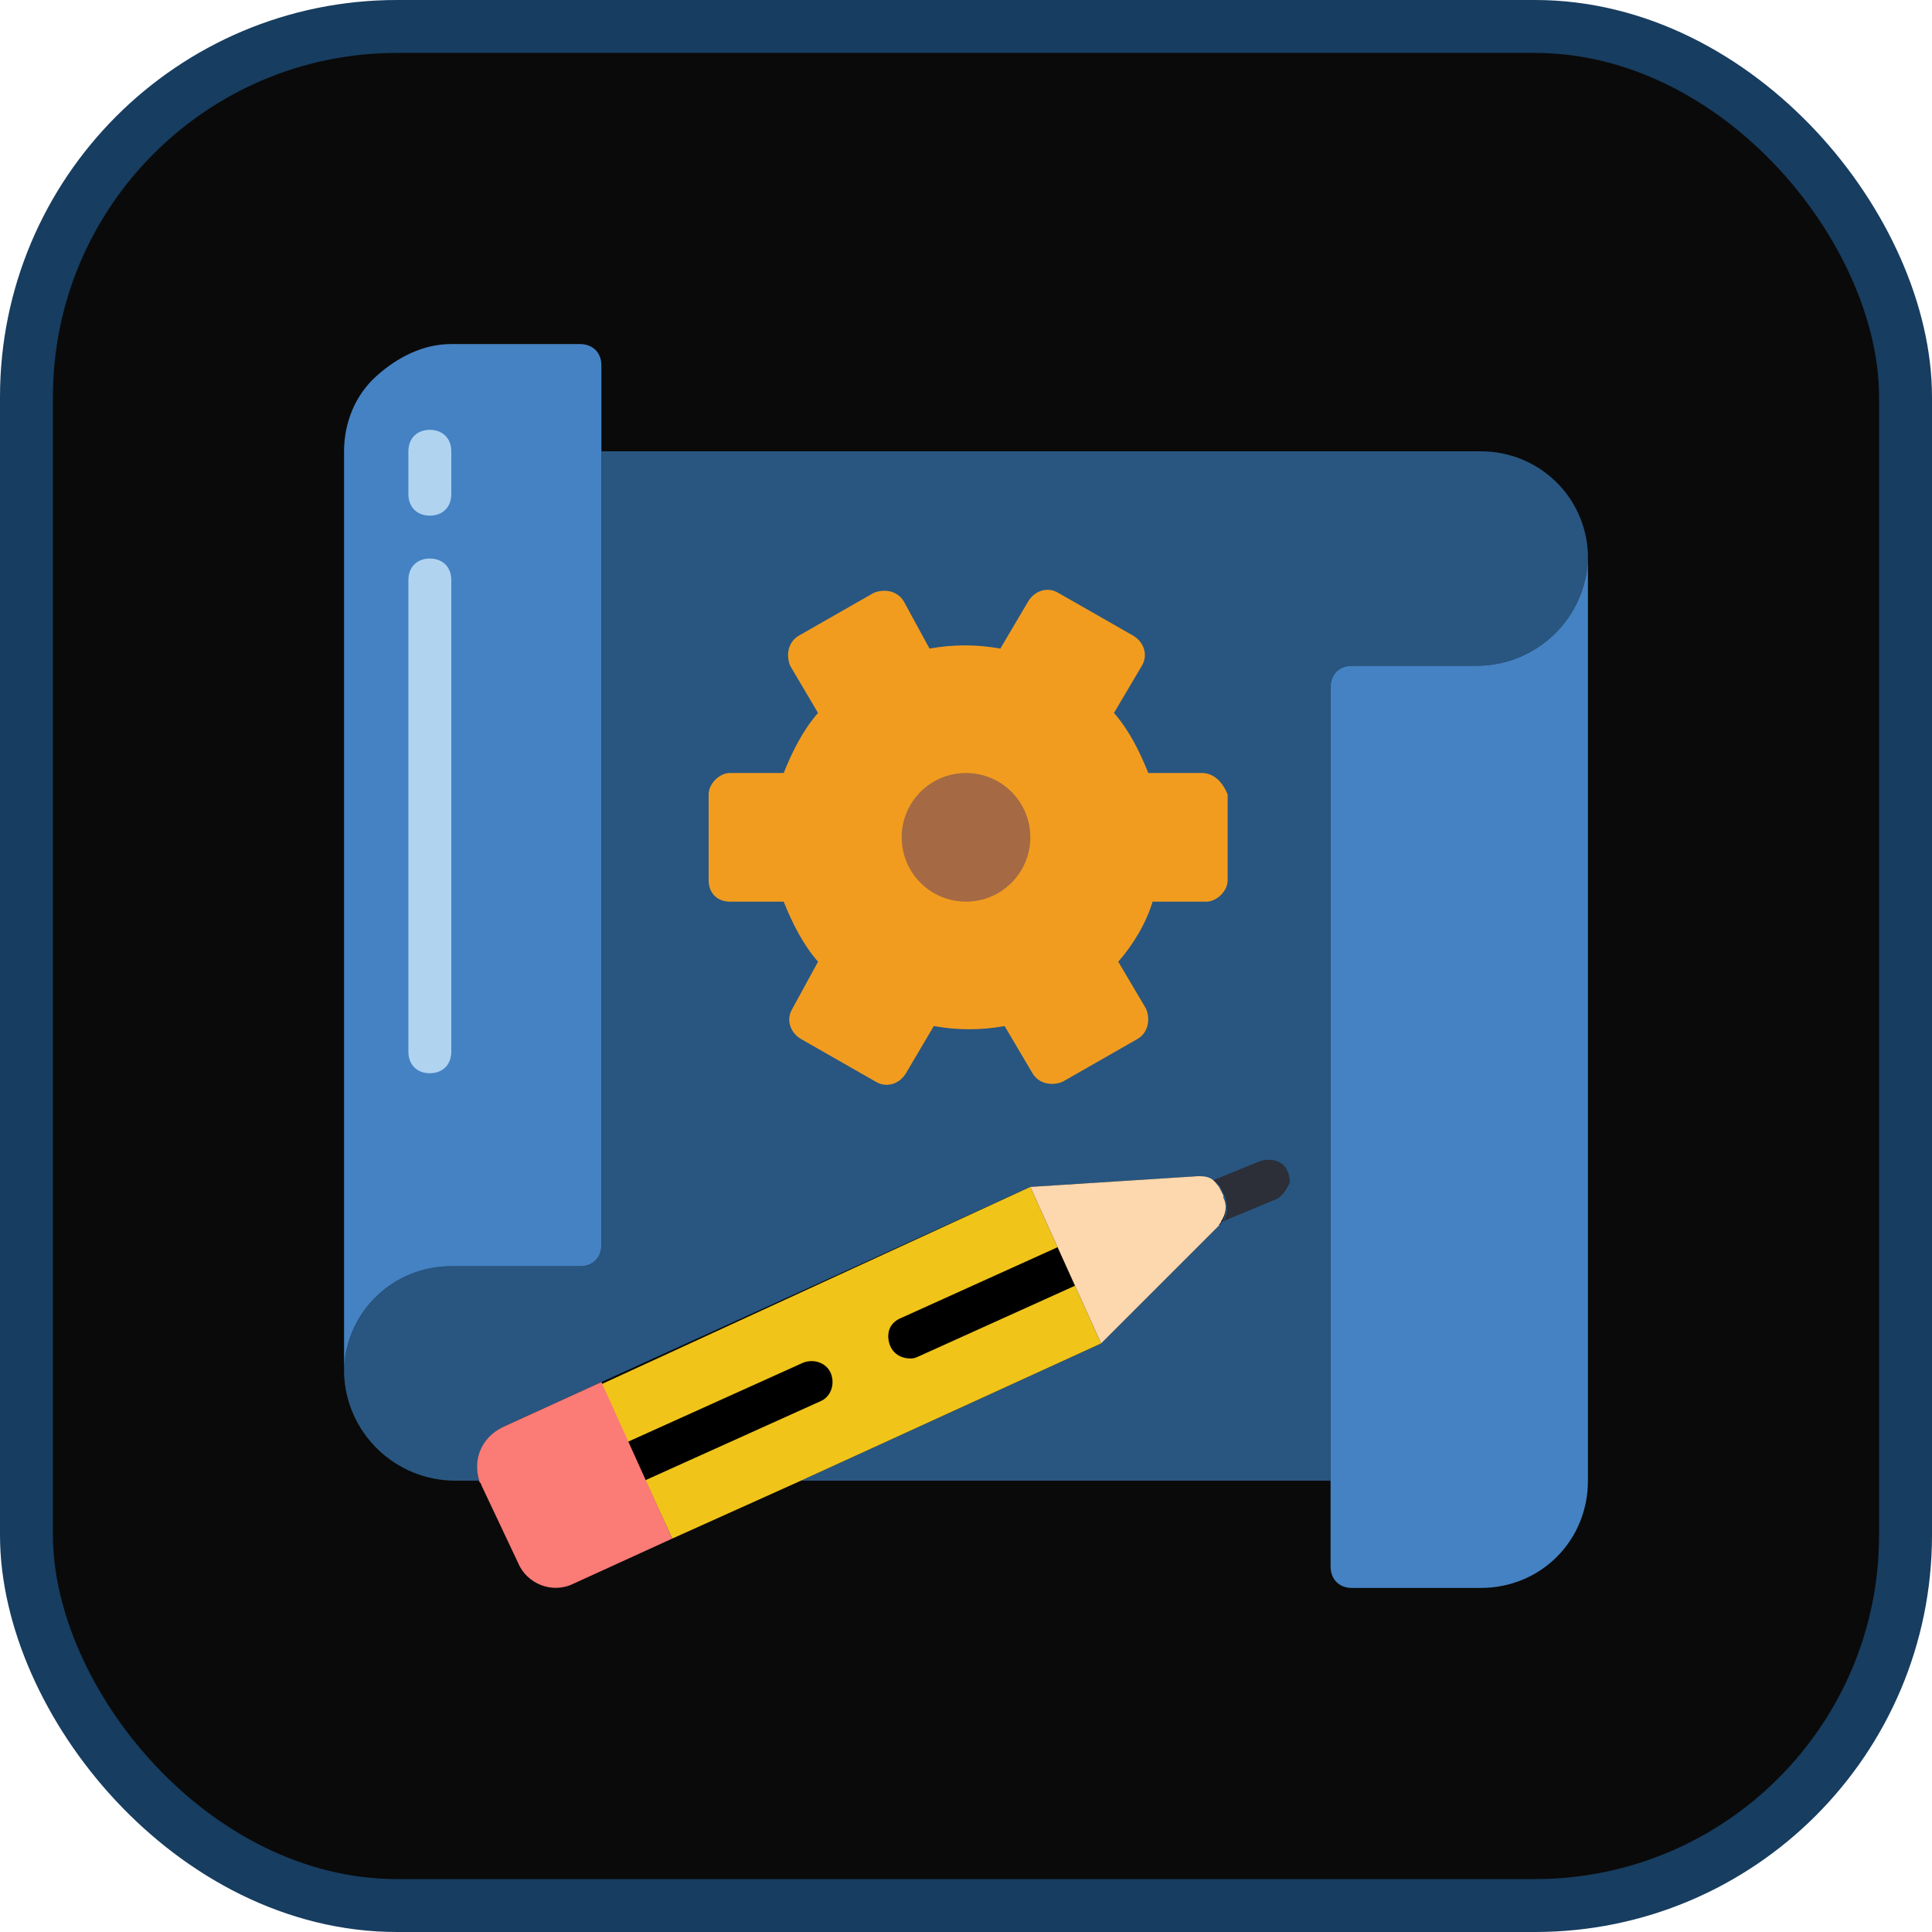
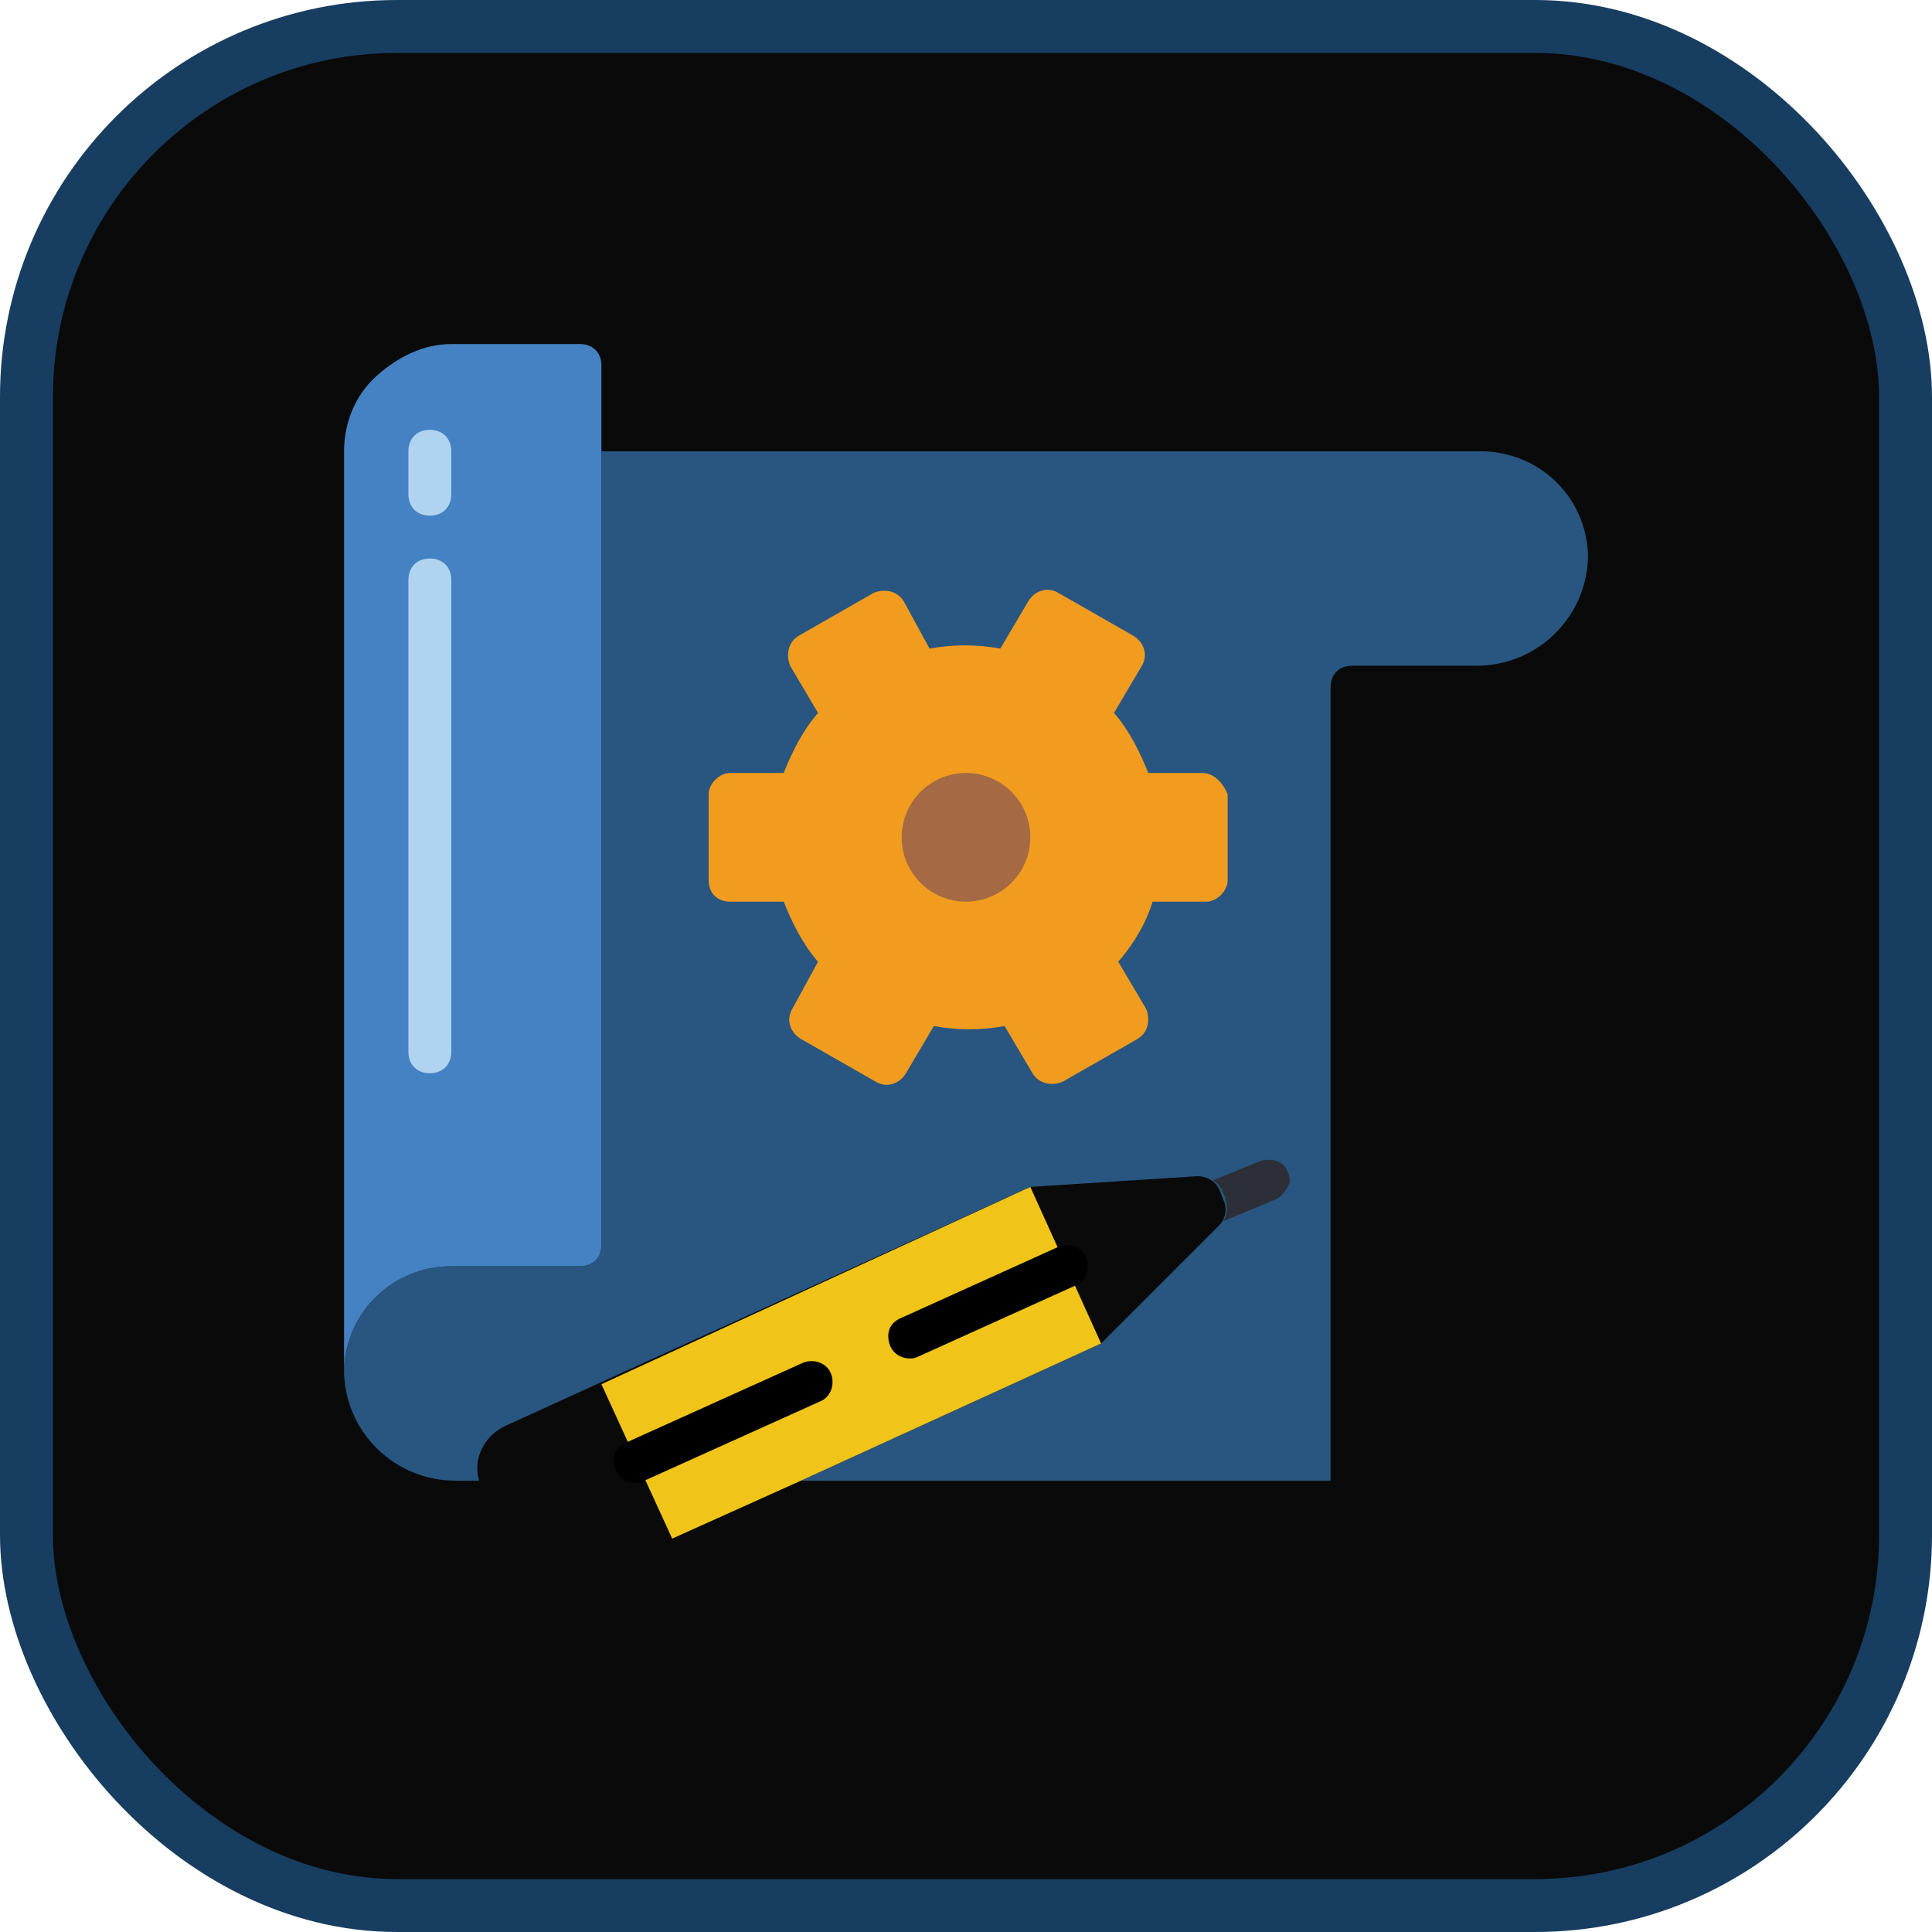
<svg xmlns="http://www.w3.org/2000/svg" viewBox="0 0 73 73" version="1.1" fill="#000000">
  <g id="SVGRepo_bgCarrier" stroke-width="0" />
  <g id="SVGRepo_tracerCarrier" stroke-linecap="round" stroke-linejoin="round" />
  <g id="SVGRepo_iconCarrier">
    <title>architecture-and-paradigms/architecture/prototype</title>
    <desc>Created with Sketch.</desc>
    <defs> </defs>
    <g id="architecture-and-paradigms/architecture/prototype" stroke="none" stroke-width="1" fill="none" fill-rule="evenodd">
      <g id="container" transform="translate(2, 2)" fill="#0a0a0a" fill-rule="nonzero" stroke="#173D60" stroke-width="2">
        <rect id="mask" x="-1" y="-1" width="71" height="71" rx="14"> </rect>
      </g>
      <g id="blueprint-(2)" transform="translate(13, 13)" fill-rule="nonzero">
        <path d="M47,7.942 L47,8.104 C46.919,10.372 45.055,12.155 42.786,12.155 L38.086,12.155 C37.6,12.155 37.276,12.479 37.276,12.966 L37.276,42.948 L17.26,42.948 L28.605,37.762 L33.062,33.305 C33.305,33.062 33.386,32.657 33.224,32.333 L33.062,31.928 C32.9,31.604 32.576,31.442 32.252,31.442 L25.931,31.847 L9.724,39.221 L5.997,40.922 C5.267,41.328 4.862,42.138 5.105,42.948 L4.214,42.948 C1.945,42.948 0.081,41.166 1.13686838e-13,38.896 L1.13686838e-13,38.734 C0.081,36.547 1.864,34.845 4.052,34.845 L8.914,34.845 C9.4,34.845 9.724,34.521 9.724,34.034 L9.724,4.052 L42.948,4.052 C45.136,4.052 46.919,5.753 47,7.942 Z" id="Shape" fill="#285680"> </path>
-         <path d="M47,8.104 L47,42.948 C47,45.217 45.217,47 42.948,47 L38.086,47 C37.6,47 37.276,46.676 37.276,46.19 L37.276,12.966 C37.276,12.479 37.6,12.155 38.086,12.155 L42.786,12.155 C45.055,12.155 46.919,10.372 47,8.104 Z" id="Shape" fill="#4482C3"> </path>
        <path d="M9.724,0.81 L9.724,34.034 C9.724,34.521 9.4,34.845 8.914,34.845 L4.052,34.845 C1.864,34.845 0.081,36.547 0,38.734 L0,4.052 C0,2.998 0.405,1.945 1.216,1.216 C2.026,0.486 2.998,2.84217094e-14 4.052,2.84217094e-14 L8.914,2.84217094e-14 C9.4,2.84217094e-14 9.724,0.324 9.724,0.81 Z" id="Shape" fill="#4482C3"> </path>
        <path d="M32.414,16.207 L30.388,16.207 C30.064,15.396 29.659,14.586 29.091,13.938 L30.145,12.155 C30.388,11.75 30.226,11.264 29.821,11.021 L26.984,9.4 C26.579,9.157 26.093,9.319 25.85,9.724 L24.797,11.507 C23.905,11.345 23.014,11.345 22.122,11.507 L21.15,9.724 C20.907,9.319 20.421,9.238 20.016,9.4 L17.179,11.021 C16.774,11.264 16.693,11.75 16.855,12.155 L17.909,13.938 C17.341,14.586 16.936,15.396 16.612,16.207 L14.586,16.207 C14.181,16.207 13.776,16.612 13.776,17.017 L13.776,20.259 C13.776,20.745 14.1,21.069 14.586,21.069 L16.612,21.069 C16.936,21.879 17.341,22.69 17.909,23.338 L16.936,25.121 C16.693,25.526 16.855,26.012 17.26,26.255 L20.097,27.876 C20.502,28.119 20.988,27.957 21.231,27.552 L22.284,25.769 C23.176,25.931 24.067,25.931 24.959,25.769 L26.012,27.552 C26.255,27.957 26.741,28.038 27.146,27.876 L29.983,26.255 C30.388,26.012 30.469,25.526 30.307,25.121 L29.253,23.338 C29.821,22.69 30.307,21.879 30.55,21.069 L32.576,21.069 C32.981,21.069 33.386,20.664 33.386,20.259 L33.386,17.017 C33.224,16.612 32.9,16.207 32.414,16.207 Z" id="Shape" fill="#F29C1F"> </path>
        <path d="M25.931,18.638 C25.931,19.981 24.843,21.069 23.5,21.069 C22.157,21.069 21.069,19.981 21.069,18.638 C21.069,17.295 22.157,16.207 23.5,16.207 C24.843,16.207 25.931,17.295 25.931,18.638 Z" id="Shape" fill="#A56A43"> </path>
        <path d="M3.241,27.552 C2.755,27.552 2.431,27.227 2.431,26.741 L2.431,8.914 C2.431,8.428 2.755,8.104 3.241,8.104 C3.727,8.104 4.052,8.428 4.052,8.914 L4.052,26.741 C4.052,27.227 3.727,27.552 3.241,27.552 Z" id="Shape" fill="#B0D3F0"> </path>
        <path d="M3.241,6.483 C2.755,6.483 2.431,6.159 2.431,5.672 L2.431,4.052 C2.431,3.565 2.755,3.241 3.241,3.241 C3.727,3.241 4.052,3.565 4.052,4.052 L4.052,5.672 C4.052,6.159 3.727,6.483 3.241,6.483 Z" id="Shape" fill="#B0D3F0"> </path>
        <path d="M35.169,32.333 L33.224,33.143 C33.386,32.9 33.386,32.576 33.305,32.333 L33.305,32.252 L33.143,31.928 C33.062,31.766 32.981,31.685 32.819,31.604 L34.602,30.874 C34.845,30.793 35.169,30.793 35.412,30.955 C35.655,31.117 35.736,31.442 35.736,31.685 C35.574,32.009 35.412,32.252 35.169,32.333 Z" id="Shape" fill="#2C2F38"> </path>
        <polygon id="Shape" fill="#F0C419" points="28.605 37.762 17.26 42.948 12.398 45.136 9.724 39.302 25.931 31.847"> </polygon>
        <path d="M21.393,38.329 C20.988,38.329 20.664,38.086 20.583,37.681 C20.502,37.276 20.664,36.952 21.069,36.79 L26.984,34.115 C27.39,33.953 27.876,34.115 28.038,34.521 C28.2,34.926 28.038,35.412 27.633,35.574 L21.717,38.248 C21.555,38.329 21.474,38.329 21.393,38.329 Z" id="Shape" fill="#000000"> </path>
        <path d="M11.021,43.029 C10.615,43.029 10.291,42.786 10.21,42.381 C10.129,41.976 10.291,41.652 10.696,41.49 L17.341,38.491 C17.747,38.329 18.233,38.491 18.395,38.896 C18.557,39.302 18.395,39.788 17.99,39.95 L11.345,42.948 C11.264,43.029 11.183,43.029 11.021,43.029 Z" id="Shape" fill="#000000"> </path>
-         <path d="M12.398,45.136 L8.671,46.838 C7.86,47.243 6.888,46.838 6.564,46.028 L5.186,43.11 C5.186,43.029 5.105,43.029 5.105,42.948 C4.862,42.138 5.186,41.328 5.997,40.922 L9.724,39.221 L12.398,45.136 Z" id="Shape" fill="#FB7B76"> </path>
-         <path d="M33.143,33.143 C33.143,33.224 33.062,33.224 33.062,33.305 L28.605,37.762 L25.931,31.847 L32.252,31.442 C32.414,31.442 32.576,31.442 32.738,31.523 C32.9,31.604 32.981,31.766 33.062,31.847 L33.224,32.171 L33.224,32.252 C33.386,32.576 33.305,32.9 33.143,33.143 Z" id="Shape" fill="#FDD7AD"> </path>
      </g>
    </g>
  </g>
</svg>